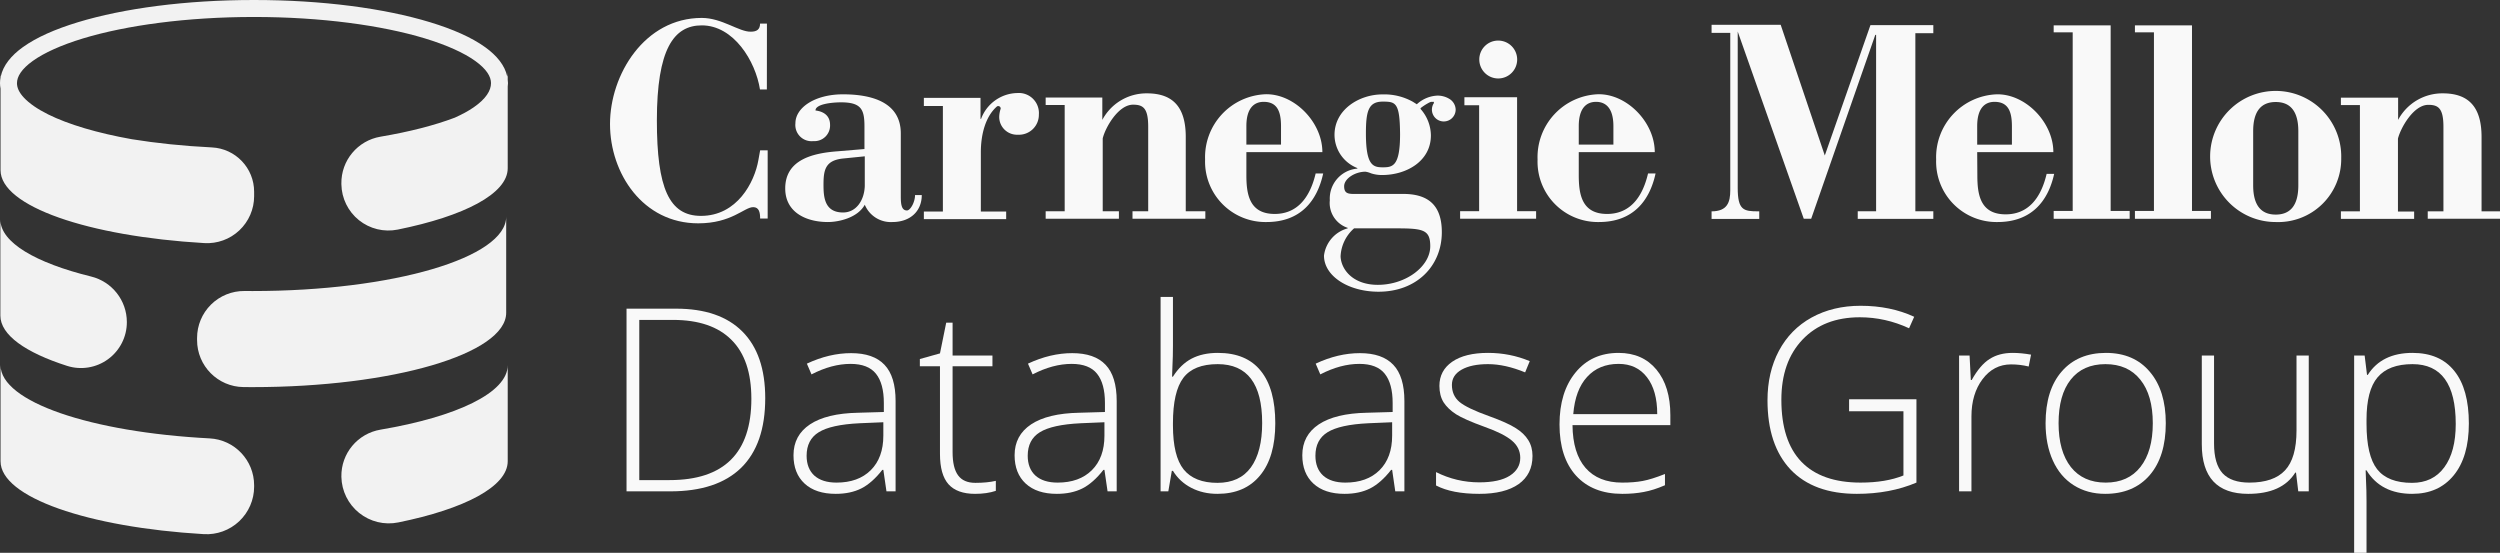
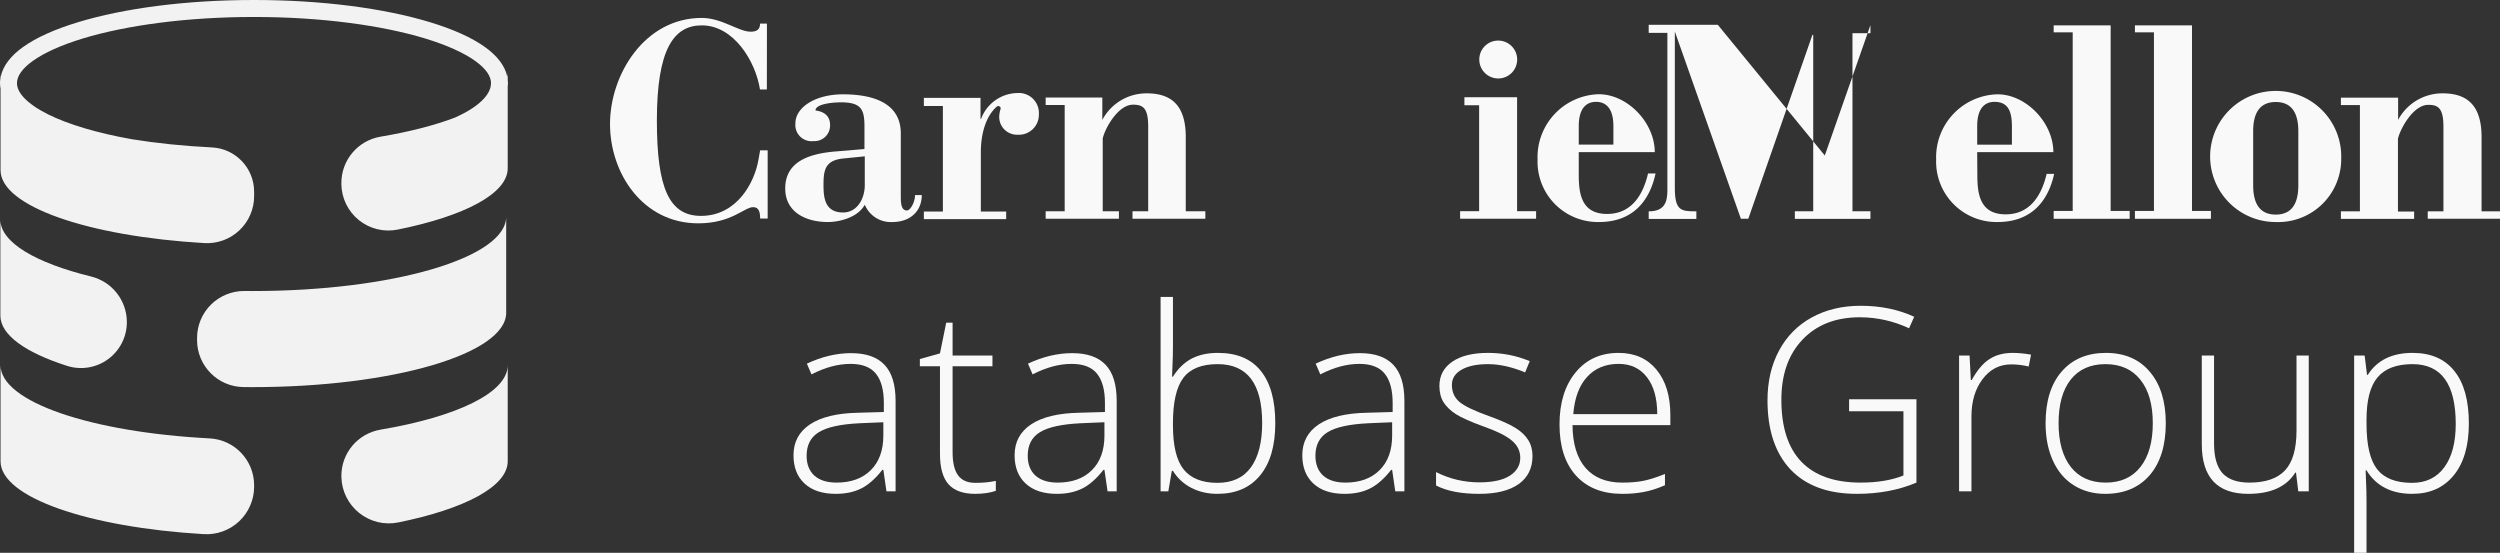
<svg xmlns="http://www.w3.org/2000/svg" xmlns:ns1="http://sodipodi.sourceforge.net/DTD/sodipodi-0.dtd" xmlns:ns2="http://www.inkscape.org/namespaces/inkscape" width="859.675" height="190.1" version="1.1" id="svg318" ns1:docname="cmu-db-group.svg" xml:space="preserve" ns2:version="1.2.2 (b0a8486541, 2022-12-01)">
  <rect width="100%" height="100%" fill="#333333" stroke="none" />
  <ns1:namedview id="namedview320" pagecolor="#505050" bordercolor="#ffffff" borderopacity="1" ns2:showpageshadow="0" ns2:pageopacity="0" ns2:pagecheckerboard="1" ns2:deskcolor="#505050" showgrid="false" ns2:zoom="2.8476054" ns2:cx="114.83333" ns2:cy="83.754582" ns2:window-width="1850" ns2:window-height="1174" ns2:window-x="0" ns2:window-y="0" ns2:window-maximized="1" ns2:current-layer="g5964" />
  <defs id="defs316">
    <path id="B" d="m 292.828,168.959 -1.074,-7.391 h -0.344 q -3.523,4.512 -7.262,6.402 -3.695,1.848 -8.766,1.848 -6.875,0 -10.699,-3.523 -3.824,-3.523 -3.824,-9.754 0,-6.832 5.672,-10.613 5.715,-3.781 16.5,-3.996 l 8.895,-0.258 v -3.094 q 0,-6.66 -2.707,-10.055 -2.707,-3.395 -8.723,-3.395 -6.488,0 -13.449,3.609 l -1.59,-3.695 q 7.691,-3.609 15.211,-3.609 7.691,0 11.473,3.996 3.824,3.996 3.824,12.461 v 31.066 z m -17.187,-3.008 q 7.477,0 11.773,-4.254 4.34,-4.297 4.34,-11.902 v -4.598 l -8.164,0.344 q -9.84,0.473 -14.051,3.094 -4.168,2.578 -4.168,8.078 0,4.383 2.664,6.832 2.707,2.406 7.605,2.406 z" />
  </defs>
  <g id="g5964" transform="translate(-1053.535,-779.322)">
    <g id="g1652" style="fill:#f2f2f2">
      <path id="path3048-5-8-2" style="fill:#f2f2f2;fill-opacity:1" d="M 1140.875 779.322 C 1117.324 779.322 1096.005 782.2 1080.332 786.965 C 1072.496 789.347 1066.066 792.18 1061.385 795.545 C 1057.44 798.38 1054.595 801.784 1053.789 805.68 C 1053.755 805.386 1053.721 805.094 1053.721 804.799 L 1053.721 805.957 C 1053.606 806.595 1053.535 807.242 1053.535 807.906 C 1053.535 808.549 1053.61 809.179 1053.721 809.803 L 1053.721 837.838 C 1053.721 850.244 1083.848 860.585 1123.817 862.916 C 1128.255 863.175 1132.605 861.591 1135.84 858.541 C 1139.076 855.492 1140.922 851.242 1140.922 846.795 L 1140.922 845.262 C 1140.922 837.111 1134.534 830.414 1126.393 830.014 C 1116.552 829.53 1107.281 828.558 1098.852 827.193 C 1086.967 825.077 1076.995 822.095 1070.096 818.664 C 1066.389 816.821 1063.577 814.846 1061.817 812.971 C 1060.056 811.096 1059.373 809.459 1059.373 807.906 C 1059.373 805.659 1060.929 803.062 1064.791 800.285 C 1068.654 797.508 1074.589 794.813 1082.029 792.551 C 1096.911 788.027 1117.803 785.16 1140.875 785.16 C 1163.948 785.16 1184.839 788.026 1199.721 792.551 C 1207.162 794.813 1213.096 797.508 1216.959 800.285 C 1220.822 803.062 1222.379 805.659 1222.379 807.906 C 1222.379 810.461 1220.649 813.305 1216.397 816.246 C 1214.629 817.468 1212.443 818.655 1209.92 819.785 C 1202.961 822.422 1194.289 824.651 1184.385 826.324 C 1176.516 827.653 1170.784 834.532 1170.924 842.512 L 1170.928 842.726 C 1171.012 847.522 1173.225 852.032 1176.965 855.035 C 1180.705 858.038 1185.585 859.222 1190.287 858.273 C 1213.14 853.663 1228.121 845.941 1228.121 837.191 L 1228.121 809.082 C 1228.161 808.692 1228.217 808.305 1228.217 807.906 C 1228.217 807.505 1228.164 807.116 1228.121 806.725 L 1228.121 804.15 C 1228.121 804.66 1228.062 805.167 1227.961 805.67 C 1227.153 801.778 1224.309 798.378 1220.367 795.545 C 1215.686 792.18 1209.256 789.347 1201.42 786.965 C 1185.747 782.2 1164.428 779.322 1140.875 779.322 z " />
      <path style="fill:#f2f2f2;fill-opacity:1" ns2:connector-curvature="0" id="path3052-5-7-8" d="m 1121.301,895.532 c 0,-4.309 1.725,-8.438 4.786,-11.469 3.062,-3.032 7.208,-4.714 11.516,-4.674 0.927,0.009 1.857,0.013 2.792,0.013 48.162,0 87.202,-11.446 87.202,-25.57 v 33.039 c 0,14.124 -39.041,25.571 -87.202,25.571 -1.041,0 -2.078,-0.006 -3.11,-0.016 -8.854,-0.092 -15.986,-7.296 -15.983,-16.151 z" />
      <path style="fill:#f2f2f2;fill-opacity:1" ns2:connector-curvature="0" id="path3054-6-3-9" d="m 1140.921,946.197 c 0,-8.589 -6.722,-15.682 -15.299,-16.127 -40.863,-2.12 -71.9,-12.585 -71.9,-25.177 v 33.039 c 0,12.385 30.023,22.713 69.89,25.066 4.491,0.266 8.89,-1.335 12.165,-4.419 3.275,-3.084 5.144,-7.385 5.144,-11.883 z" />
      <path style="fill:#f2f2f2;fill-opacity:1" ns2:connector-curvature="0" id="path3056-2-6-7" d="m 1170.925,943.256 c -0.141,-7.995 5.576,-14.859 13.46,-16.19 26.141,-4.416 43.738,-12.692 43.738,-22.174 v 33.04 c 0,8.725 -14.899,16.428 -37.643,21.041 -4.744,0.963 -9.669,-0.235 -13.445,-3.264 -3.776,-3.029 -6.025,-7.582 -6.11,-12.422 z" />
      <path style="fill:#f2f2f2;fill-opacity:1" ns2:connector-curvature="0" id="path3060-1-2-6" d="m 1097.155,890.097 c 0.01,5.036 -2.396,9.771 -6.461,12.744 -4.066,2.972 -9.308,3.824 -14.105,2.291 -14.236,-4.552 -22.925,-10.619 -22.925,-17.281 v -33.045 c 0,7.871 12.125,14.911 31.195,19.602 7.206,1.772 12.288,8.232 12.296,15.652 z" />
    </g>
    <g id="g5664" transform="translate(22.329)">
      <g id="g1328-2-9-1" transform="matrix(2.783,0,0,2.783,711.641,-196.98)" style="fill:#f9f9f9">
        <polygon class="cls-1" points="190.7,29.81 190.7,28.88 193.05,28.88 193.05,15.79 191.23,15.79 191.23,14.8 197.74,14.8 197.74,28.88 200.09,28.88 200.09,29.81 " id="polygon881-7-3-2" style="fill:#f9f9f9" transform="translate(104.541,348.024)" />
        <path class="cls-1" d="m 209.591,353.724 h -0.85 c 0,0.73 -0.41,1 -1.14,1 -1.45,0.04 -3.56,-1.7 -6.06,-1.7 -7.07,0 -11.34,7 -11.34,13.11 0,6.11 4.07,12.27 10.9,12.27 4.13,0 5.69,-2 6.79,-2 0.72,0 0.86,0.64 0.86,1.41 h 0.93 v -8.43 h -0.93 l -0.21,1.17 c -0.48,2.8 -2.65,6.93 -7.1,6.93 -3.93,0 -5.45,-3.41 -5.45,-11.79 0,-8.79 2.07,-11.75 5.55,-11.75 3.94,0 6.64,4.41 7.19,7.92 h 0.85 z" id="path883-0-1-9" style="fill:#f9f9f9" />
        <path class="cls-1" d="m 221.681,373.784 c -0.06,1.81 -1.08,3.28 -2.68,3.28 -2.32,0 -2.42,-1.95 -2.42,-3.44 0,-1.8 0.21,-3 2.42,-3.23 l 2.68,-0.27 z m 6.21,1.13 c 0,0.88 -0.58,1.9 -1,1.9 -0.62,0 -0.76,-0.64 -0.76,-1.7 v -7.82 c 0,-3.88 -3.64,-4.83 -7.14,-4.83 -3.5,0 -5.88,1.66 -5.88,3.57 a 2,2 0 0 0 2.21,2.21 1.93,1.93 0 0 0 2.07,-2 c 0,-1.73 -1.8,-1.75 -1.8,-1.79 0,-0.78 2,-1 3.16,-1 2.55,0 2.89,0.94 2.89,3 v 2.77 l -3.33,0.28 c -3.1,0.23 -6.46,1.05 -6.46,4.59 0,3 2.65,4.15 5.27,4.15 1.33,0 3.67,-0.51 4.56,-2.14 a 3.48,3.48 0 0 0 3.4,2.14 c 2.21,0 3.64,-1.33 3.64,-3.33 z" id="path885-9-9-3" style="fill:#f9f9f9" />
-         <path class="cls-1" d="m 340.301,370.024 5.64,-16.11 h 7.77 v 1 h -2.22 v 22 h 2.22 v 0.94 h -9.34 v -0.94 h 2.27 v -21.8 h -0.1 l -7.92,22.72 h -0.92 l -8.16,-23.13 v 0 19.32 c 0,2.76 0.72,2.9 2.55,2.9 h 0.11 v 0.94 h -5.89 v -0.94 0 c 1.95,0 2.31,-1.13 2.31,-2.59 v -19.46 h -2.31 v -1 h 8.54 z" id="path889-3-4-1" style="fill:#f9f9f9" />
+         <path class="cls-1" d="m 340.301,370.024 5.64,-16.11 v 1 h -2.22 v 22 h 2.22 v 0.94 h -9.34 v -0.94 h 2.27 v -21.8 h -0.1 l -7.92,22.72 h -0.92 l -8.16,-23.13 v 0 19.32 c 0,2.76 0.72,2.9 2.55,2.9 h 0.11 v 0.94 h -5.89 v -0.94 0 c 1.95,0 2.31,-1.13 2.31,-2.59 v -19.46 h -2.31 v -1 h 8.54 z" id="path889-3-4-1" style="fill:#f9f9f9" />
        <path class="cls-1" d="m 359.131,368.684 v -2.29 c 0,-2.28 1,-3 2.14,-3 1.64,0 2.15,1.12 2.15,3 v 2.29 z m 0,0.92 h 9.41 c 0,-3.67 -3.44,-7.21 -7,-7.14 a 7.78,7.78 0 0 0 -7.48,8.06 7.46,7.46 0 0 0 7.58,7.72 c 4.19,0 6.26,-2.58 7,-5.95 h -0.93 c -0.74,3.16 -2.4,5 -5.06,5 -3.16,0 -3.5,-2.48 -3.5,-4.79 z" id="path891-6-7-9" style="fill:#f9f9f9" />
        <polygon class="cls-1" points="264.04,28.85 264.04,29.82 273.43,29.82 273.43,28.85 271.08,28.85 271.08,5.92 264.04,5.92 264.04,6.78 266.39,6.78 266.39,28.85 " id="polygon895-0-8-4" style="fill:#f9f9f9" transform="translate(104.541,348.024)" />
        <polygon class="cls-1" points="274.08,28.85 274.08,29.82 283.47,29.82 283.47,28.85 281.13,28.85 281.13,5.92 274.08,5.92 274.08,6.78 276.43,6.78 276.43,28.85 " id="polygon897-6-4-7" style="fill:#f9f9f9" transform="translate(104.541,348.024)" />
        <path class="cls-1" d="m 398.811,373.714 c 0,2.56 -1.06,3.61 -2.79,3.61 -1.73,0 -2.79,-1.05 -2.79,-3.61 v -6.69 c 0,-2.55 1.05,-3.61 2.79,-3.61 1.74,0 2.79,1.06 2.79,3.61 z m 5.3,-3.36 a 8.1,8.1 0 1 0 -8.09,7.89 7.79,7.79 0 0 0 8.09,-7.89" id="path899-2-5-8" style="fill:#f9f9f9" />
-         <path class="cls-1" d="m 268.831,368.674 v -2.28 c 0,-2.28 1,-3 2.14,-3 1.63,0 2.14,1.13 2.14,3 v 2.28 z m 0,0.93 h 9.39 c 0,-3.68 -3.44,-7.21 -7,-7.15 a 7.78,7.78 0 0 0 -7.49,8.07 7.46,7.46 0 0 0 7.59,7.72 c 4.18,0 6.26,-2.59 7,-6 h -0.93 c -0.75,3.17 -2.41,5 -5.06,5 -3.16,0 -3.5,-2.48 -3.5,-4.8 z" id="path913-6-0-4" style="fill:#f9f9f9" />
        <path class="cls-1" d="m 309.901,368.674 v -2.28 c 0,-2.28 1,-3 2.14,-3 1.14,0 2.14,0.71 2.14,3 v 2.28 z m 0,0.93 h 9.39 c 0,-3.68 -3.44,-7.21 -7,-7.15 a 7.78,7.78 0 0 0 -7.48,8.07 7.46,7.46 0 0 0 7.58,7.72 c 4.19,0 6.26,-2.59 7,-6 h -0.93 c -0.74,3.17 -2.4,5 -5.06,5 -3.16,0 -3.5,-2.48 -3.5,-4.8 z" id="path915-1-3-5" style="fill:#f9f9f9" />
        <path class="cls-1" d="m 411.141,362.874 v 2.75 0 a 6.19,6.19 0 0 1 5.52,-3.28 c 3.23,0 4.79,1.72 4.79,5.39 v 9.19 h 2.35 v 0.91 h -9 v -0.91 h 1.94 v -10.45 c 0,-2.28 -0.63,-2.71 -1.87,-2.71 -1.85,0 -3.45,2.92 -3.75,4.18 v 9 h 2 v 0.91 h -9.05 v -0.93 h 2.35 v -13.13 h -2.35 v -0.92 z" id="path919-8-6-0" style="fill:#f9f9f9" />
        <path class="cls-1" d="m 261.341,376.914 v -9.18 c 0,-3.68 -1.57,-5.39 -4.8,-5.39 a 6.17,6.17 0 0 0 -5.51,3.28 v 0 -2.76 h -7 v 0.92 h 2.35 v 13.13 h -2.35 v 0.92 h 9.05 v -0.92 h -2 v -9 c 0.29,-1.26 1.89,-4.17 3.75,-4.17 1.24,0 1.87,0.42 1.87,2.71 v 10.46 h -1.94 v 0.92 h 9 v -0.92 z" id="path921-7-1-3" style="fill:#f9f9f9" />
        <path class="cls-1" d="m 297.611,358.174 a 2.34,2.34 0 1 0 2.34,-2.35 2.33,2.33 0 0 0 -2.34,2.35" id="path923-9-0-6" style="fill:#f9f9f9" />
        <path class="cls-1" d="m 240.541,362.304 a 4.88,4.88 0 0 0 -4.49,3.19 h -0.07 v -2.59 h -7 v 1 h 2.35 v 13.04 h -2.35 v 0.94 h 10.17 v -0.94 h -3.13 v -7.32 c 0,-2.19 0.57,-4.43 2,-5.67 a 0.32,0.32 0 0 1 0.3,0 0.3,0.3 0 0 1 0.15,0.29 v 0 a 3.5,3.5 0 0 0 -0.18,1 2.2,2.2 0 0 0 2.31,2.21 2.46,2.46 0 0 0 2.59,-2.49 2.48,2.48 0 0 0 -2.65,-2.66 z" id="path927-2-6-1" style="fill:#f9f9f9" />
-         <path class="cls-1" d="m 291.761,363.404 c 0.07,0 0.16,-0.05 0.21,0 a 0.15,0.15 0 0 1 0,0.19 v 0 a 1.46,1.46 0 0 0 0.9,2.18 1.47,1.47 0 0 0 1.82,-1.43 1.6,1.6 0 0 0 -0.8,-1.33 2.78,2.78 0 0 0 -1.5,-0.39 4,4 0 0 0 -2.5,1.07 v 0 l -0.49,-0.31 a 7.24,7.24 0 0 0 -3.76,-0.91 c -2.86,0 -5.92,1.87 -5.92,5 a 4.42,4.42 0 0 0 2.82,4.1 v 0.07 a 3.71,3.71 0 0 0 -3.4,3.91 3.24,3.24 0 0 0 2.21,3.41 v 0.06 a 4,4 0 0 0 -2.93,3.37 c 0,2.52 3,4.46 6.74,4.46 4.73,0 7.82,-3.2 7.82,-7.35 0,-3.3 -1.63,-4.8 -5,-4.73 h -5.65 c -0.85,0 -1.42,0 -1.42,-0.95 0,-0.95 1.36,-1.8 2.63,-1.8 a 2.74,2.74 0 0 1 0.69,0.2 4.21,4.21 0 0 0 1.4,0.21 c 2.92,0 6,-1.67 6,-4.9 a 5,5 0 0 0 -1.24,-3.22 0.11,0.11 0 0 1 0,-0.17 6.42,6.42 0 0 1 0.88,-0.58 2,2 0 0 1 0.4,-0.18 z m -4.52,15.62 c 3.41,0 4.31,0.14 4.31,2.21 0,2.49 -3,4.77 -6.48,4.77 -3.06,0 -4.53,-1.88 -4.6,-3.51 a 4.88,4.88 0 0 1 1.67,-3.47 z m 0.58,-11.62 c 0,3.95 -0.92,4.08 -2.14,4.08 -1.22,0 -2.08,-0.26 -2.08,-4.19 0,-2.75 0.31,-3.93 2.08,-3.93 1.6,0 2.11,0.11 2.14,4 z" id="path929-0-3-0" style="fill:#f9f9f9" />
      </g>
      <g aria-label="Database Group" id="text1332-2-2-6" style="font-size:88px;line-height:1.25;letter-spacing:-0.034px;fill:#231f20;stroke-width:0.954">
-         <path d="m 1294.346,916.27 q 0,15.812 -8.293,23.934 -8.293,8.078 -24.363,8.078 h -15.039 V 885.461 h 16.973 q 15.039,0 22.859,7.863 7.863,7.863 7.863,22.945 z m -4.769,0.172 q 0,-13.492 -6.875,-20.281 -6.832,-6.832 -20.109,-6.832 h -11.559 v 55.086 h 10.399 q 28.145,0 28.145,-27.973 z" style="font-weight:300;font-family:'Open Sans';-inkscape-font-specification:'Open Sans Light';fill:#f9f9f9" id="path1442" />
        <path d="m 1336.035,948.282 -1.074,-7.391 h -0.344 q -3.523,4.512 -7.262,6.402 -3.695,1.848 -8.766,1.848 -6.875,0 -10.699,-3.523 -3.824,-3.523 -3.824,-9.754 0,-6.832 5.672,-10.613 5.715,-3.781 16.5,-3.996 l 8.895,-0.258 v -3.094 q 0,-6.66 -2.707,-10.055 -2.707,-3.395 -8.723,-3.395 -6.488,0 -13.449,3.609 l -1.59,-3.695 q 7.691,-3.609 15.211,-3.609 7.691,0 11.473,3.996 3.824,3.996 3.824,12.461 v 31.066 z m -17.188,-3.008 q 7.477,0 11.774,-4.254 4.34,-4.297 4.34,-11.902 v -4.598 l -8.164,0.344 q -9.84,0.473 -14.051,3.094 -4.168,2.578 -4.168,8.078 0,4.383 2.664,6.832 2.707,2.406 7.605,2.406 z" style="font-weight:300;font-family:'Open Sans';-inkscape-font-specification:'Open Sans Light';fill:#f9f9f9" id="path1444" />
        <path d="m 1366.594,945.36 q 4.039,0 7.047,-0.688 v 3.438 q -3.094,1.031 -7.133,1.031 -6.188,0 -9.152,-3.309 -2.922,-3.309 -2.922,-10.398 V 905.27 h -6.918 v -2.492 l 6.918,-1.934 2.148,-10.57 h 2.191 v 11.301 h 13.707 v 3.695 h -13.707 v 29.562 q 0,5.371 1.891,7.949 1.891,2.578 5.93,2.578 z" style="font-weight:300;font-family:'Open Sans';-inkscape-font-specification:'Open Sans Light';fill:#f9f9f9" id="path1446" />
        <path d="m 1412.065,948.282 -1.074,-7.391 h -0.344 q -3.523,4.512 -7.262,6.402 -3.695,1.848 -8.766,1.848 -6.875,0 -10.699,-3.523 -3.824,-3.523 -3.824,-9.754 0,-6.832 5.672,-10.613 5.715,-3.781 16.5,-3.996 l 8.895,-0.258 v -3.094 q 0,-6.66 -2.707,-10.055 -2.707,-3.395 -8.723,-3.395 -6.488,0 -13.449,3.609 l -1.59,-3.695 q 7.691,-3.609 15.211,-3.609 7.691,0 11.473,3.996 3.824,3.996 3.824,12.461 v 31.066 z m -17.188,-3.008 q 7.476,0 11.773,-4.254 4.34,-4.297 4.34,-11.902 v -4.598 l -8.164,0.344 q -9.84,0.473 -14.051,3.094 -4.168,2.578 -4.168,8.078 0,4.383 2.664,6.832 2.707,2.406 7.606,2.406 z" style="font-weight:300;font-family:'Open Sans';-inkscape-font-specification:'Open Sans Light';fill:#f9f9f9" id="path1448" />
        <path d="m 1450.015,900.672 q 9.797,0 14.738,6.188 4.984,6.145 4.984,18.004 0,11.645 -5.242,17.961 -5.199,6.316 -14.652,6.316 -4.984,0 -8.98,-2.062 -3.996,-2.062 -6.316,-5.844 h -0.387 l -1.203,7.047 h -2.664 v -66.859 h 4.254 v 16.801 q 0,3.781 -0.172,6.961 l -0.129,3.652 h 0.301 q 2.664,-4.211 6.402,-6.188 3.781,-1.977 9.066,-1.977 z m -0.086,3.867 q -8.25,0 -11.816,4.727 -3.566,4.727 -3.566,15.598 v 0.73 q 0,10.57 3.695,15.168 3.738,4.598 11.602,4.598 7.648,0 11.516,-5.328 3.867,-5.371 3.867,-15.254 0,-20.238 -15.297,-20.238 z" style="font-weight:300;font-family:'Open Sans';-inkscape-font-specification:'Open Sans Light';fill:#f9f9f9" id="path1450" />
        <path d="m 1510.997,948.282 -1.074,-7.391 h -0.344 q -3.523,4.512 -7.262,6.402 -3.695,1.848 -8.766,1.848 -6.875,0 -10.699,-3.523 -3.824,-3.523 -3.824,-9.754 0,-6.832 5.672,-10.613 5.715,-3.781 16.5,-3.996 l 8.895,-0.258 v -3.094 q 0,-6.66 -2.707,-10.055 -2.707,-3.395 -8.723,-3.395 -6.488,0 -13.449,3.609 l -1.59,-3.695 q 7.691,-3.609 15.211,-3.609 7.691,0 11.473,3.996 3.824,3.996 3.824,12.461 v 31.066 z m -17.188,-3.008 q 7.477,0 11.774,-4.254 4.34,-4.297 4.34,-11.902 v -4.598 l -8.164,0.344 q -9.84,0.473 -14.051,3.094 -4.168,2.578 -4.168,8.078 0,4.383 2.664,6.832 2.707,2.406 7.605,2.406 z" style="font-weight:300;font-family:'Open Sans';-inkscape-font-specification:'Open Sans Light';fill:#f9f9f9" id="path1452" />
        <path d="m 1558.186,936.121 q 0,6.273 -4.769,9.668 -4.769,3.352 -13.535,3.352 -9.367,0 -14.867,-2.879 v -4.598 q 7.047,3.523 14.867,3.523 6.918,0 10.484,-2.277 3.609,-2.32 3.609,-6.145 0,-3.523 -2.879,-5.93 -2.836,-2.406 -9.367,-4.727 -7.004,-2.535 -9.84,-4.34 -2.836,-1.848 -4.297,-4.125 -1.418,-2.32 -1.418,-5.629 0,-5.242 4.383,-8.293 4.426,-3.051 12.332,-3.051 7.562,0 14.351,2.836 l -1.59,3.867 q -6.875,-2.836 -12.762,-2.836 -5.715,0 -9.066,1.891 -3.352,1.891 -3.352,5.242 0,3.652 2.578,5.844 2.621,2.191 10.184,4.898 6.316,2.277 9.195,4.125 2.879,1.805 4.297,4.125 1.461,2.32 1.461,5.457 z" style="font-weight:300;font-family:'Open Sans';-inkscape-font-specification:'Open Sans Light';fill:#f9f9f9" id="path1454" />
        <path d="m 1589.046,949.141 q -10.184,0 -15.898,-6.273 -5.672,-6.273 -5.672,-17.574 0,-11.172 5.5,-17.875 5.5,-6.746 14.824,-6.746 8.25,0 13.02,5.758 4.769,5.758 4.769,15.641 v 3.438 h -33.645 q 0.086,9.625 4.469,14.695 4.426,5.07 12.633,5.07 3.996,0 7.004,-0.559 3.051,-0.559 7.691,-2.406 v 3.867 q -3.953,1.719 -7.305,2.32 -3.352,0.645 -7.391,0.645 z m -1.246,-44.688 q -6.746,0 -10.828,4.469 -4.082,4.426 -4.769,12.805 h 28.875 q 0,-8.121 -3.523,-12.676 -3.523,-4.598 -9.754,-4.598 z" style="font-weight:300;font-family:'Open Sans';-inkscape-font-specification:'Open Sans Light';fill:#f9f9f9" id="path1456" />
        <path d="m 1667.053,916.614 h 23.16 v 28.66 q -9.109,3.867 -20.496,3.867 -14.867,0 -22.816,-8.379 -7.906,-8.422 -7.906,-23.805 0,-9.582 3.91,-16.973 3.953,-7.434 11.258,-11.473 7.348,-4.039 16.844,-4.039 10.27,0 18.433,3.781 l -1.762,3.953 q -8.164,-3.781 -16.93,-3.781 -12.418,0 -19.723,7.691 -7.262,7.648 -7.262,20.668 0,14.18 6.918,21.355 6.918,7.133 20.324,7.133 8.68,0 14.738,-2.449 v -22.086 h -18.691 z" style="font-weight:300;font-family:'Open Sans';-inkscape-font-specification:'Open Sans Light';fill:#f9f9f9" id="path1458" />
        <path d="m 1723.265,900.672 q 2.965,0 6.359,0.602 l -0.816,4.082 q -2.922,-0.73 -6.059,-0.73 -5.973,0 -9.797,5.07 -3.824,5.07 -3.824,12.805 v 25.781 h -4.254 v -46.707 h 3.609 l 0.43,8.422 h 0.301 q 2.879,-5.156 6.144,-7.219 3.266,-2.105 7.906,-2.105 z" style="font-weight:300;font-family:'Open Sans';-inkscape-font-specification:'Open Sans Light';fill:#f9f9f9" id="path1460" />
        <path d="m 1775.954,924.864 q 0,11.43 -5.543,17.875 -5.543,6.402 -15.297,6.402 -6.144,0 -10.828,-2.965 -4.684,-2.965 -7.176,-8.508 -2.492,-5.543 -2.492,-12.805 0,-11.43 5.543,-17.789 5.543,-6.402 15.211,-6.402 9.625,0 15.082,6.488 5.5,6.445 5.5,17.703 z m -36.867,0 q 0,9.625 4.211,15.039 4.254,5.371 11.988,5.371 7.734,0 11.945,-5.371 4.254,-5.414 4.254,-15.039 0,-9.668 -4.297,-14.996 -4.254,-5.328 -11.988,-5.328 -7.734,0 -11.945,5.328 -4.168,5.285 -4.168,14.996 z" style="font-weight:300;font-family:'Open Sans';-inkscape-font-specification:'Open Sans Light';fill:#f9f9f9" id="path1462" />
        <path d="m 1792.549,901.575 v 30.25 q 0,7.047 2.965,10.27 2.965,3.18 9.195,3.18 8.336,0 12.246,-4.211 3.953,-4.211 3.953,-13.707 v -25.781 h 4.211 v 46.707 h -3.609 l -0.773,-6.445 h -0.258 q -4.555,7.305 -16.199,7.305 -15.941,0 -15.941,-17.059 v -30.508 z" style="font-weight:300;font-family:'Open Sans';-inkscape-font-specification:'Open Sans Light';fill:#f9f9f9" id="path1464" />
        <path d="m 1860.707,949.141 q -10.785,0 -15.727,-8.078 h -0.301 l 0.129,3.609 q 0.172,3.18 0.172,6.961 v 17.789 h -4.254 v -67.848 h 3.609 l 0.816,6.66 h 0.258 q 4.812,-7.562 15.383,-7.562 9.453,0 14.395,6.23 4.984,6.188 4.984,18.047 0,11.516 -5.242,17.875 -5.199,6.316 -14.223,6.316 z m -0.086,-3.781 q 7.176,0 11.086,-5.328 3.953,-5.328 3.953,-14.91 0,-20.582 -14.867,-20.582 -8.164,0 -11.988,4.512 -3.824,4.469 -3.824,14.609 v 1.375 q 0,10.957 3.652,15.641 3.695,4.684 11.988,4.684 z" style="font-weight:300;font-family:'Open Sans';-inkscape-font-specification:'Open Sans Light';fill:#f9f9f9" id="path1466" />
      </g>
    </g>
  </g>
</svg>